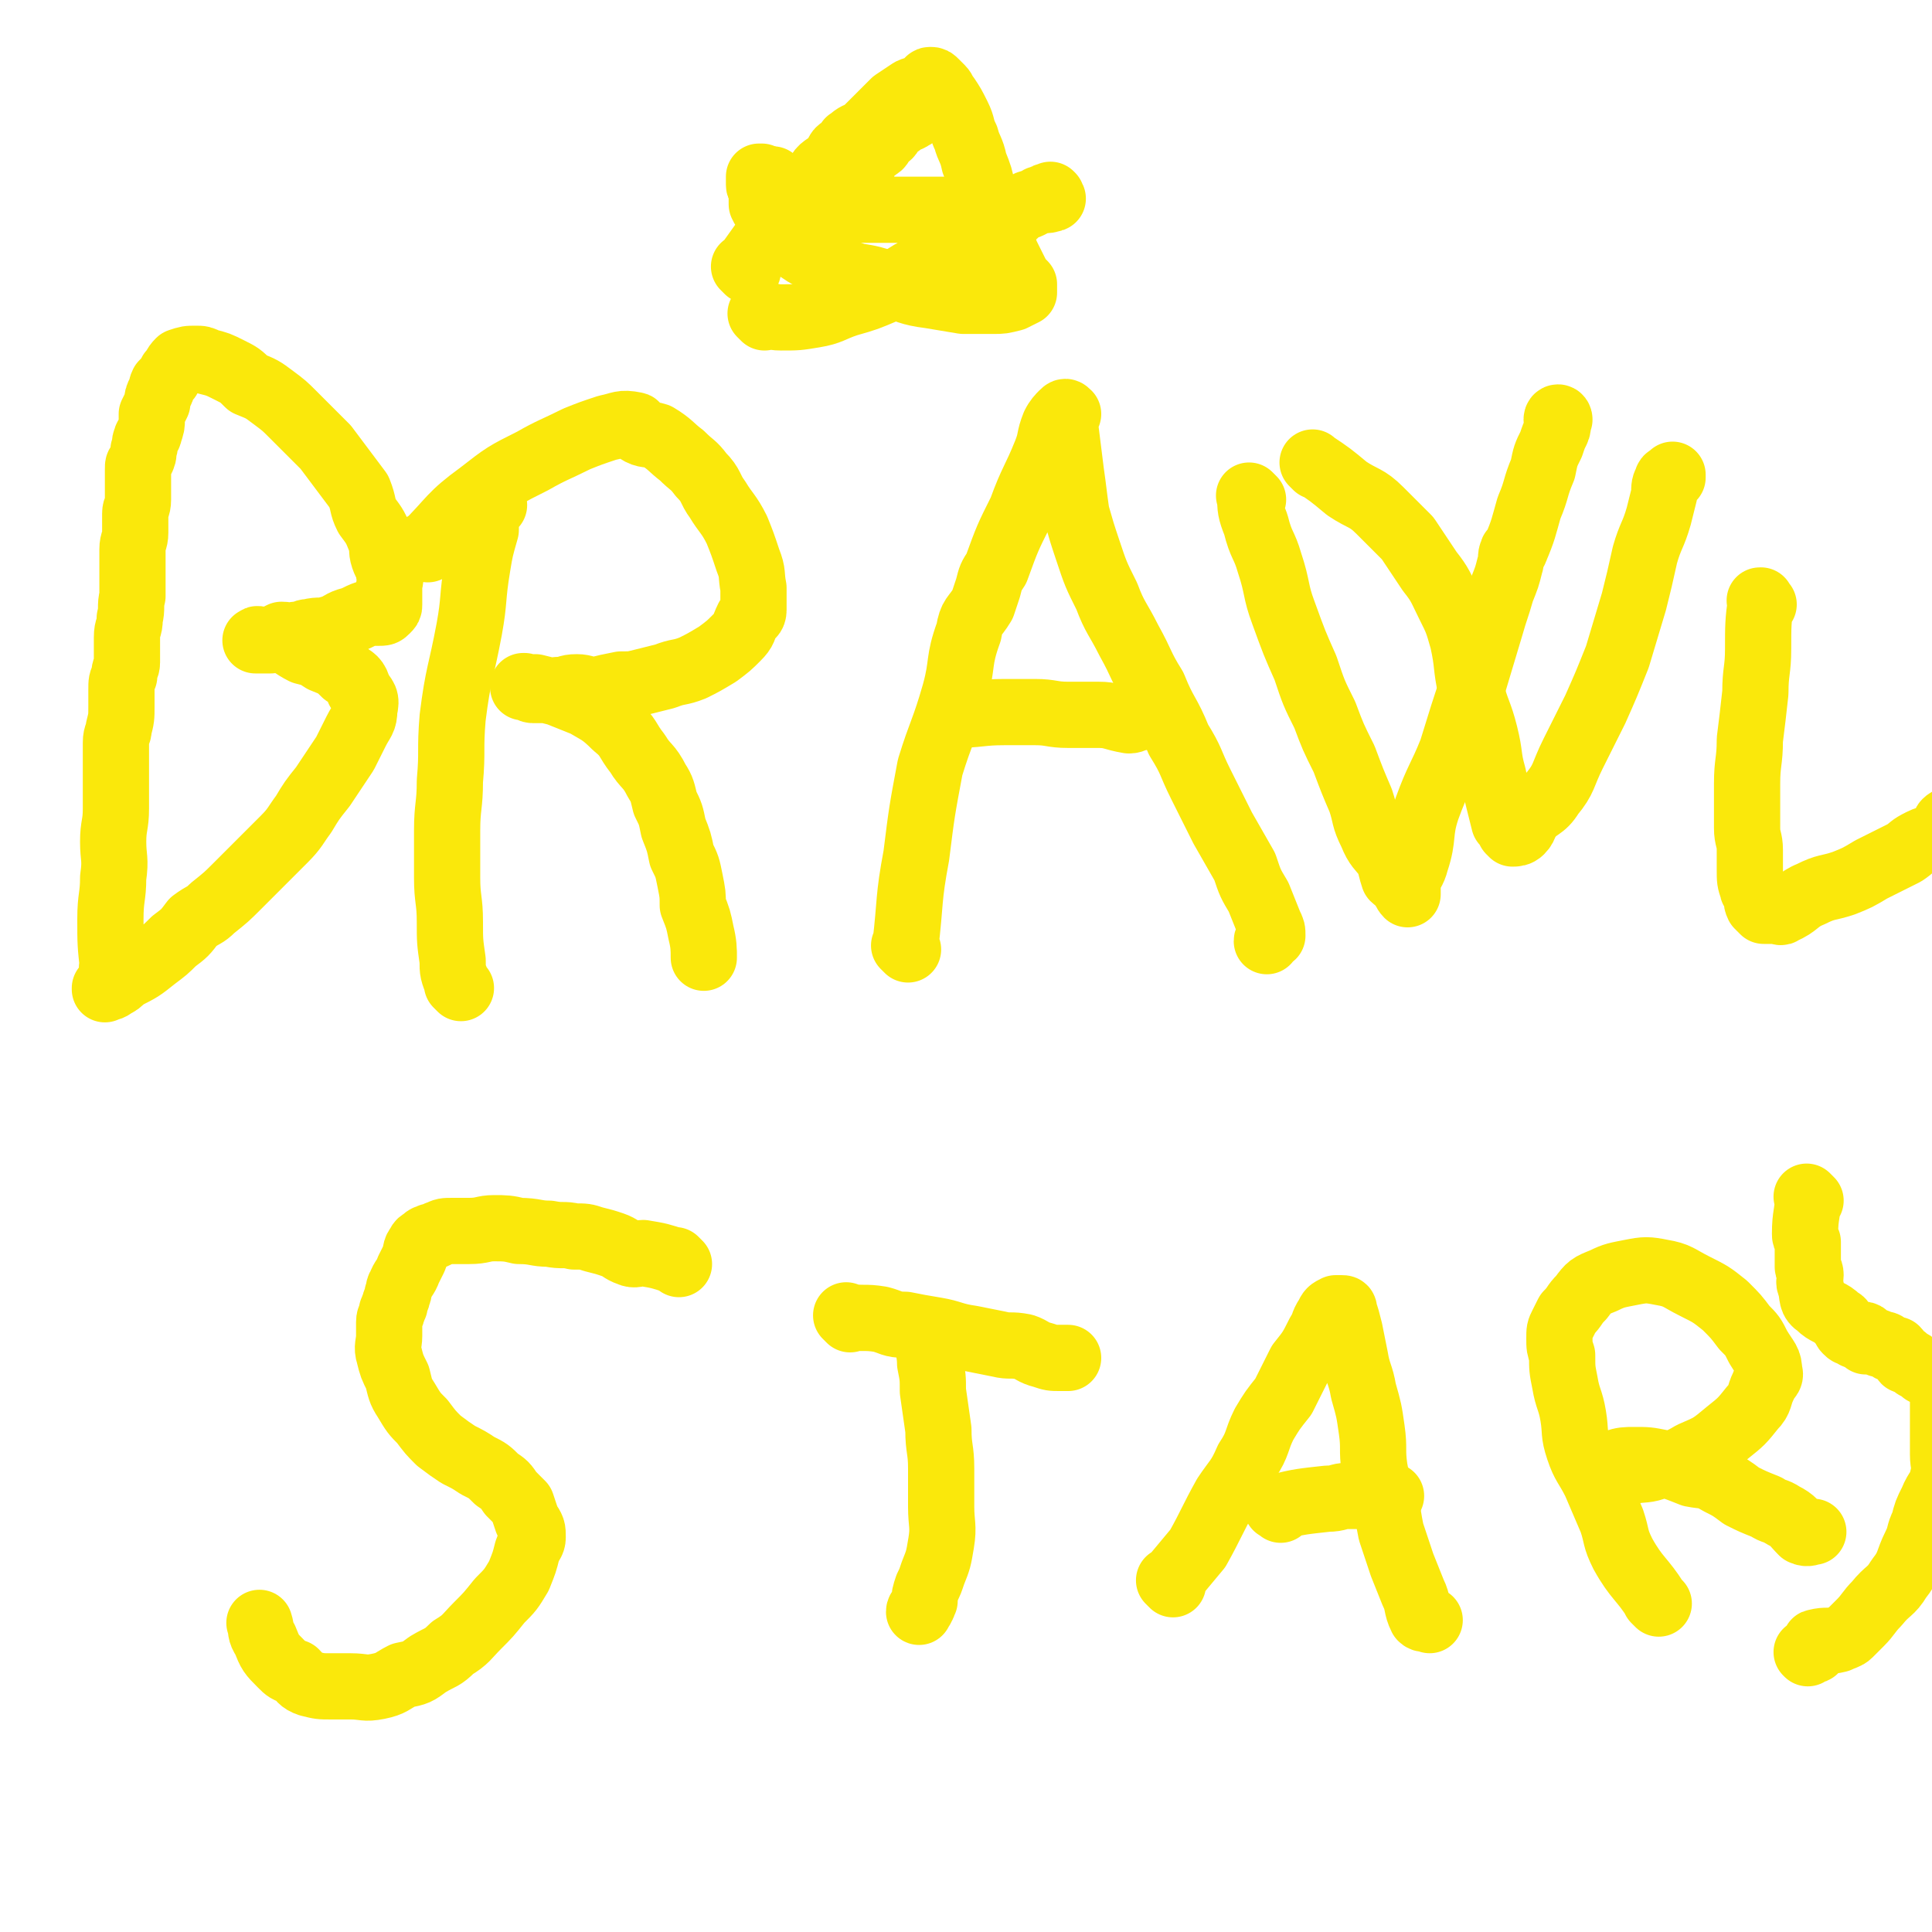
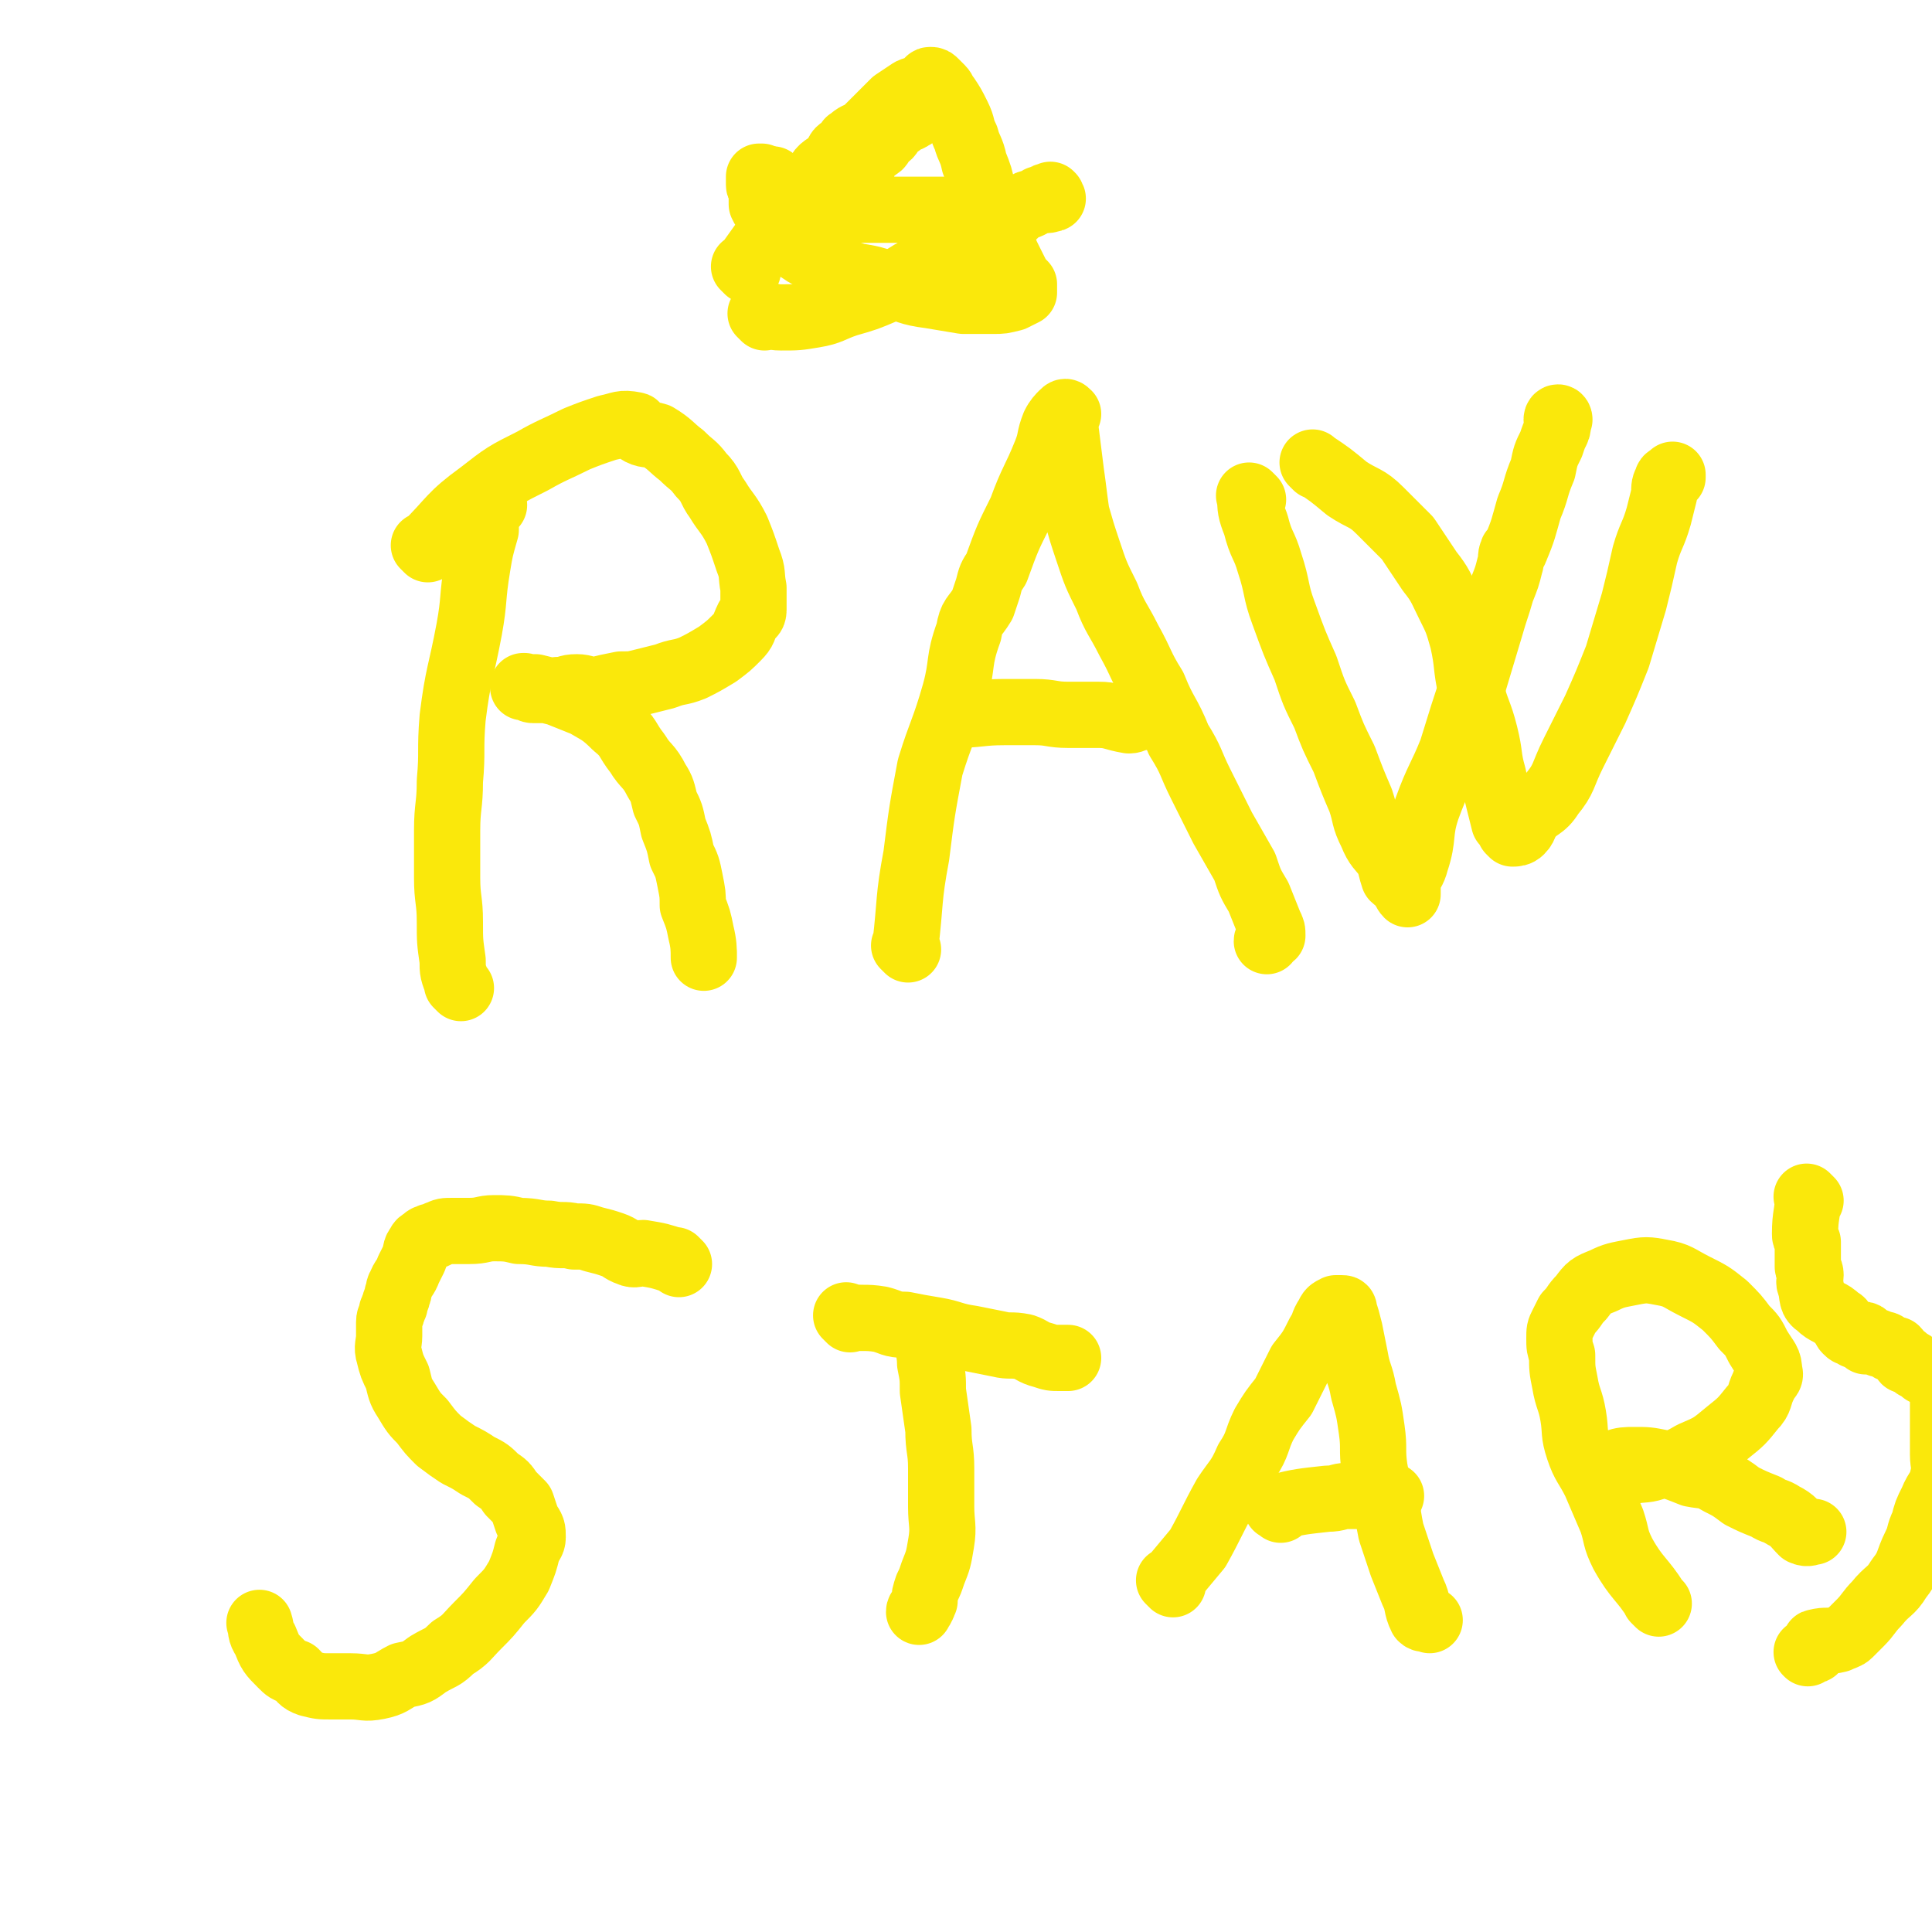
<svg xmlns="http://www.w3.org/2000/svg" viewBox="0 0 700 700" version="1.1">
  <g fill="none" stroke="#FAE80B" stroke-width="24" stroke-linecap="round" stroke-linejoin="round">
-     <path d="M42,352c-1,-1 -1,-1 -1,-1 -1,-1 0,0 0,0 0,0 0,0 0,0 0,0 0,0 0,0 -1,-1 0,0 0,0 0,0 0,0 0,0 0,0 0,0 0,0 -1,-1 0,0 0,0 0,0 0,0 0,0 0,0 0,0 0,0 -1,-9 -1,-9 -1,-18 0,-8 1,-8 1,-15 1,-7 0,-7 0,-13 0,-6 1,-6 1,-12 0,-4 0,-4 0,-9 0,-3 0,-3 0,-6 0,-3 0,-3 0,-5 0,-2 0,-2 0,-4 0,-3 1,-3 1,-5 1,-4 1,-4 1,-8 0,-3 0,-3 0,-6 0,-3 0,-3 1,-5 0,-3 1,-3 1,-5 0,-2 0,-2 0,-4 0,-3 0,-3 0,-5 0,-4 1,-3 1,-7 1,-4 0,-4 1,-8 0,-4 0,-4 0,-8 0,-4 0,-4 0,-9 0,-3 1,-3 1,-6 0,-3 0,-3 0,-7 0,-2 1,-2 1,-5 0,-3 0,-3 0,-5 0,-3 0,-3 0,-6 0,-2 0,-1 1,-3 1,-2 1,-2 1,-4 1,-2 0,-2 1,-4 0,-1 1,-1 1,-2 1,-3 1,-3 1,-5 0,-1 0,-1 0,-2 1,-2 1,-2 2,-4 0,-2 0,-2 1,-4 1,-1 0,-1 1,-3 2,-2 2,-2 3,-4 2,-2 1,-2 3,-4 3,-1 3,-1 6,-1 2,0 2,0 4,1 4,1 4,1 8,3 4,2 4,2 7,5 5,2 5,2 9,5 4,3 4,3 7,6 3,3 3,3 6,6 3,3 3,3 6,6 3,4 3,4 6,8 3,4 3,4 6,8 2,5 1,5 3,9 3,4 3,4 5,9 1,3 0,3 1,6 1,3 2,3 2,6 1,2 0,2 0,5 0,1 0,1 0,3 0,1 0,1 0,3 0,0 0,0 0,0 0,0 0,0 0,0 0,1 0,1 -1,2 -1,1 -1,1 -3,1 -2,0 -2,0 -3,0 -4,1 -4,2 -8,3 -3,1 -3,2 -7,3 -3,1 -3,0 -7,1 -2,0 -2,1 -5,1 -2,1 -2,0 -5,0 -2,1 -2,1 -4,2 -1,0 -1,0 -1,0 -2,0 -2,0 -3,0 -1,0 -1,0 -1,0 0,0 0,0 0,0 0,0 0,0 0,0 0,0 -1,0 0,0 0,-1 1,0 3,0 3,0 3,-1 6,0 4,1 4,2 8,4 4,1 4,1 7,3 5,2 5,2 8,5 3,2 4,2 5,6 2,3 3,3 2,7 0,4 -1,4 -3,8 -2,4 -2,4 -4,8 -4,6 -4,6 -8,12 -4,5 -4,5 -7,10 -3,4 -3,5 -7,9 -4,4 -4,4 -9,9 -4,4 -4,4 -8,8 -4,4 -4,4 -9,8 -3,3 -3,2 -7,5 -3,4 -3,4 -7,7 -3,3 -3,3 -7,6 -5,4 -5,4 -11,7 -2,2 -2,2 -4,3 -1,1 -2,1 -3,1 0,1 0,0 0,0 0,0 0,0 0,0 " />
    <path d="M167,358c-1,-1 -1,-1 -1,-1 -1,-1 0,0 0,0 0,0 0,0 0,0 0,0 0,0 0,0 -2,-5 -2,-5 -2,-9 -1,-7 -1,-7 -1,-14 0,-8 -1,-8 -1,-16 0,-9 0,-9 0,-17 0,-9 1,-9 1,-18 1,-11 0,-11 1,-23 2,-16 3,-16 6,-32 2,-11 1,-11 3,-23 1,-6 1,-6 3,-13 0,-3 0,-4 1,-7 0,-1 1,-1 1,-1 1,-1 1,-1 1,-1 0,0 0,0 0,0 0,0 0,0 0,0 -1,-1 0,0 0,0 0,0 0,0 0,0 0,0 0,0 0,0 -1,-1 0,0 0,0 0,0 0,0 0,0 " />
    <path d="M155,199c-1,-1 -1,-1 -1,-1 -1,-1 0,0 0,0 0,0 0,0 0,0 0,0 0,0 0,0 -1,-1 0,0 0,0 0,0 0,0 0,0 10,-10 9,-11 20,-19 9,-7 9,-7 19,-12 7,-4 8,-4 16,-8 5,-2 5,-2 11,-4 5,-1 5,-2 10,-1 1,0 0,1 1,2 3,2 4,1 7,2 5,3 5,4 9,7 4,4 4,3 7,7 4,4 3,5 6,9 3,5 4,5 7,11 2,5 2,5 4,11 2,5 1,5 2,10 0,4 0,4 0,8 0,2 -1,2 -2,3 -2,4 -1,4 -4,7 -3,3 -3,3 -7,6 -5,3 -5,3 -9,5 -5,2 -5,1 -10,3 -4,1 -4,1 -8,2 -4,1 -4,1 -8,1 -5,1 -5,1 -9,2 -4,0 -4,-1 -7,-1 -4,0 -3,1 -7,1 -2,1 -2,0 -4,0 -3,0 -3,0 -5,0 -1,0 -1,-1 -1,-1 -1,0 -1,0 -1,0 0,0 0,0 -1,0 0,0 0,0 0,0 0,0 0,0 0,0 -1,-1 0,0 0,0 0,0 0,0 0,0 0,0 0,0 0,0 -1,-1 0,0 0,0 0,0 0,0 0,0 0,0 0,0 0,0 -1,-1 0,0 0,0 0,0 0,0 0,0 0,0 0,0 0,0 -1,-1 0,0 0,0 0,0 0,0 0,0 0,0 -1,0 0,0 0,-1 0,0 1,0 1,0 1,0 3,0 4,1 4,1 8,2 5,2 5,2 10,4 5,3 6,3 11,8 5,4 4,5 8,10 3,5 4,4 7,10 2,3 2,4 3,8 2,4 2,4 3,9 2,5 2,5 3,10 2,4 2,4 3,9 1,5 1,5 1,9 2,5 2,5 3,10 1,4 1,6 1,9 0,0 0,-1 0,-2 " />
    <path d="M329,344c-1,-1 -1,-1 -1,-1 -1,-1 0,0 0,0 0,0 0,0 0,0 0,0 0,0 0,0 -1,-1 0,0 0,0 0,0 0,0 0,0 2,-17 1,-17 4,-33 2,-16 2,-16 5,-32 4,-13 5,-13 9,-27 3,-11 1,-11 5,-22 1,-6 2,-5 5,-10 1,-3 1,-3 2,-6 1,-4 1,-4 3,-7 4,-11 4,-11 9,-21 4,-11 5,-11 9,-21 2,-5 1,-5 3,-10 1,-2 2,-3 3,-4 1,-1 1,-1 2,0 0,0 -1,0 -1,0 0,1 0,1 0,1 0,1 0,0 0,0 0,1 0,2 0,4 1,8 1,8 2,16 1,7 1,8 2,15 2,7 2,7 4,13 3,9 3,9 7,17 3,8 4,8 8,16 5,9 4,9 9,17 4,10 5,9 9,19 5,8 4,8 8,16 4,8 4,8 8,16 4,7 4,7 8,14 2,6 2,6 5,11 2,5 2,5 4,10 1,2 1,2 1,4 -1,1 -2,1 -2,2 0,0 0,0 0,0 " />
    <path d="M346,260c-1,-1 -1,-1 -1,-1 -1,-1 0,0 0,0 0,0 0,0 0,0 0,0 0,0 0,0 -1,-1 0,0 0,0 10,0 10,-1 19,-1 6,0 6,0 11,0 6,0 6,1 12,1 5,0 5,0 11,0 5,0 5,1 11,2 2,0 2,-1 4,-1 " />
    <path d="M454,181c-1,-1 -1,-1 -1,-1 -1,-1 0,0 0,0 0,0 0,0 0,0 0,0 -1,-1 0,0 0,4 0,5 2,10 2,8 3,7 5,14 3,9 2,10 5,18 4,11 4,11 8,20 3,9 3,9 7,17 3,8 3,8 7,16 3,8 3,8 6,15 2,6 1,6 4,12 2,5 3,5 6,9 1,3 1,4 2,7 1,1 2,1 3,3 1,1 1,2 2,3 0,0 0,-1 0,-1 0,0 0,0 0,0 0,0 0,0 0,-1 0,0 0,0 0,-1 0,-1 0,-1 0,-2 1,-3 2,-3 3,-7 3,-9 1,-10 4,-19 4,-11 5,-11 9,-21 4,-13 4,-13 8,-25 3,-10 3,-10 6,-20 2,-7 2,-6 4,-13 2,-5 2,-5 3,-9 1,-3 0,-3 1,-5 0,-1 1,0 1,-1 3,-7 3,-8 5,-15 3,-7 2,-7 5,-14 1,-5 1,-5 3,-9 1,-3 1,-3 2,-5 1,-2 0,-3 0,-4 0,-1 1,-1 1,0 0,0 0,0 0,0 0,0 0,0 0,0 0,0 0,0 0,0 -1,-1 0,0 0,0 0,0 0,0 0,0 0,0 0,0 0,0 -1,-1 0,0 0,0 0,0 0,0 0,0 0,0 0,0 0,0 -1,-1 0,0 0,0 " />
    <path d="M477,169c-1,-1 -1,-1 -1,-1 -1,-1 0,0 0,0 0,0 0,0 0,0 0,0 0,0 0,0 -1,-1 0,0 0,0 0,0 0,0 0,0 6,4 6,4 12,9 6,4 7,3 12,8 5,5 5,5 10,10 4,6 4,6 8,12 4,5 4,6 7,12 3,6 3,6 5,13 2,9 1,9 3,18 2,8 3,8 5,16 2,8 1,8 3,15 1,5 1,5 2,9 1,4 1,4 2,8 1,1 1,1 2,3 0,0 0,0 1,1 0,0 0,0 0,0 1,0 2,0 3,-1 2,-2 1,-3 3,-5 3,-4 5,-3 8,-8 5,-6 4,-7 8,-15 4,-8 4,-8 8,-16 4,-9 4,-9 8,-19 3,-10 3,-10 6,-20 2,-8 2,-8 4,-17 2,-7 3,-7 5,-14 1,-4 1,-4 2,-8 0,-3 0,-3 1,-5 0,-1 1,-1 2,-1 0,-1 0,-1 0,-1 0,0 0,0 0,0 " />
-     <path d="M639,219c-1,-1 -1,-1 -1,-1 -1,-1 0,0 0,0 0,0 0,0 0,0 0,0 0,-1 0,0 -1,7 -1,9 -1,17 0,8 -1,8 -1,16 -1,9 -1,9 -2,17 0,8 -1,8 -1,16 0,8 0,8 0,16 0,4 1,4 1,8 0,4 0,4 0,7 0,4 0,4 1,7 0,1 1,1 1,2 1,2 0,2 1,4 1,1 1,1 2,2 0,0 1,0 1,0 1,0 1,0 1,0 0,0 0,0 0,0 0,0 0,0 1,0 0,0 0,0 1,0 2,0 2,1 3,0 5,-2 5,-4 10,-6 6,-3 6,-2 12,-4 5,-2 5,-2 10,-5 6,-3 6,-3 12,-6 3,-2 2,-2 6,-4 4,-2 5,-1 9,-3 1,-1 -1,-3 0,-4 1,-1 2,-1 3,-1 0,0 0,0 0,0 1,-1 1,-1 1,-2 0,0 0,0 0,0 " />
    <path d="M246,458c-1,-1 -1,-1 -1,-1 -1,-1 0,0 0,0 0,0 0,0 0,0 0,0 0,0 0,0 -1,-1 0,0 0,0 0,0 0,0 0,0 0,0 0,0 0,0 -6,-2 -6,-2 -12,-3 -2,0 -3,1 -5,0 -3,-1 -3,-2 -6,-3 -3,-1 -3,-1 -7,-2 -3,-1 -3,-1 -7,-1 -4,-1 -4,0 -9,-1 -5,0 -5,-1 -11,-1 -4,-1 -5,-1 -9,-1 -4,0 -4,1 -9,1 -3,0 -3,0 -6,0 -3,0 -3,0 -5,1 -1,0 -1,1 -3,1 -1,1 -1,0 -2,1 -1,1 -2,1 -2,2 -2,2 -1,3 -2,5 -1,2 -1,2 -2,4 -1,3 -2,3 -3,6 -1,1 0,2 -1,3 0,2 -1,2 -1,4 -1,1 0,1 -1,2 0,2 -1,2 -1,4 0,3 0,3 0,5 0,3 -1,4 0,7 1,4 1,4 3,8 1,4 1,5 3,8 3,5 3,5 6,8 3,4 3,4 6,7 4,3 4,3 7,5 4,2 4,2 7,4 4,2 4,2 7,5 3,2 3,2 5,5 2,2 2,2 4,4 1,3 1,3 2,6 2,3 2,3 2,6 0,2 -1,2 -2,5 -1,4 -1,4 -3,9 -3,5 -3,5 -7,9 -4,5 -4,5 -8,9 -4,4 -4,5 -9,8 -4,4 -4,3 -9,6 -4,3 -4,3 -9,4 -4,2 -4,3 -9,4 -5,1 -5,0 -10,0 -4,0 -4,0 -7,0 -4,0 -4,0 -8,-1 -3,-1 -3,-2 -5,-4 -3,-1 -3,-1 -5,-3 -4,-4 -4,-4 -6,-9 -2,-3 -1,-3 -2,-6 " />
    <path d="M308,478c-1,-1 -1,-1 -1,-1 -1,-1 0,0 0,0 0,0 0,0 0,0 0,0 0,0 0,0 -1,-1 0,0 0,0 6,1 6,0 12,1 4,1 4,2 9,2 5,1 5,1 11,2 6,1 6,2 13,3 5,1 5,1 10,2 4,1 4,0 9,1 3,1 3,2 7,3 3,1 3,1 6,1 1,0 1,0 3,0 0,0 0,0 0,0 " />
    <path d="M338,488c-1,-1 -1,-1 -1,-1 -1,-1 0,0 0,0 0,0 0,0 0,0 0,0 0,0 0,0 -1,-1 0,0 0,0 0,0 0,0 0,0 0,0 0,-1 0,0 -1,2 0,3 0,7 1,5 1,5 1,10 1,7 1,7 2,14 0,7 1,7 1,14 0,7 0,7 0,14 0,6 1,7 0,13 -1,6 -1,6 -3,11 -1,3 -1,3 -2,5 -1,3 -1,3 -1,5 -1,1 0,1 -1,2 0,1 -1,1 -1,2 0,0 0,0 0,0 " />
    <path d="M425,574c-1,-1 -1,-1 -1,-1 -1,-1 0,0 0,0 0,0 0,0 0,0 5,-6 5,-6 10,-12 5,-9 5,-10 10,-19 4,-6 5,-6 8,-13 4,-6 3,-7 6,-13 3,-5 3,-5 7,-10 3,-6 3,-6 6,-12 4,-5 4,-5 7,-11 2,-3 1,-3 3,-6 1,-2 1,-2 3,-3 1,0 1,0 2,0 1,0 1,0 1,1 1,3 1,3 2,7 1,5 1,5 2,10 1,6 2,6 3,12 2,7 2,7 3,14 1,7 0,7 1,14 1,6 2,6 4,12 1,5 1,6 2,11 2,6 2,6 4,12 2,5 2,5 4,10 2,4 1,5 3,9 1,1 1,0 3,1 0,0 0,0 0,0 " />
    <path d="M464,547c-1,-1 -1,-1 -1,-1 -1,-1 0,0 0,0 0,0 0,0 0,0 0,0 -1,0 0,0 8,-2 9,-2 18,-3 4,0 4,-1 7,-1 6,0 6,0 11,0 3,0 3,0 5,0 0,0 0,0 0,0 " />
    <path d="M601,581c-1,-1 -1,-1 -1,-1 -1,-1 0,0 0,0 0,0 0,0 0,0 0,0 0,0 0,0 -1,-1 0,0 0,0 -5,-8 -7,-8 -12,-17 -3,-6 -2,-6 -4,-12 -3,-7 -3,-7 -6,-14 -3,-6 -4,-6 -6,-12 -2,-6 -1,-6 -2,-12 -1,-6 -2,-6 -3,-12 -1,-5 -1,-5 -1,-10 -1,-3 -1,-3 -1,-6 0,-3 0,-3 1,-5 1,-2 1,-2 2,-4 3,-3 2,-3 5,-6 3,-4 3,-4 8,-6 4,-2 5,-2 10,-3 5,-1 6,-1 11,0 6,1 6,2 12,5 6,3 6,3 11,7 4,4 4,4 7,8 3,3 3,3 5,7 3,5 4,5 4,9 1,2 -1,2 -2,5 -2,4 -1,5 -4,8 -4,5 -4,5 -9,9 -6,5 -6,5 -13,8 -5,3 -6,3 -12,4 -5,2 -5,1 -10,2 -4,0 -4,0 -7,0 -1,0 -1,-1 -2,-1 -1,0 -2,0 -3,0 0,0 1,-1 1,-1 0,0 1,0 1,0 2,0 2,-1 4,-1 3,-1 4,-1 7,-1 5,0 5,0 10,1 6,2 6,2 11,4 5,1 5,0 10,3 4,2 4,2 8,5 4,2 4,2 9,4 3,2 3,1 6,3 4,2 4,3 7,6 2,1 3,0 4,0 0,0 -1,0 -1,0 " />
    <path d="M656,435c-1,-1 -1,-1 -1,-1 -1,-1 0,0 0,0 0,0 0,0 0,0 0,0 0,0 0,0 -1,-1 0,0 0,0 0,0 0,0 0,0 0,0 0,0 0,0 -1,-1 0,0 0,0 0,0 0,0 0,0 0,0 0,0 0,0 -1,-1 0,0 0,0 0,6 -1,6 -1,13 0,1 0,1 1,3 0,2 0,2 0,4 0,2 0,2 0,5 0,1 1,1 1,3 0,2 -1,2 0,4 1,4 0,5 3,7 3,3 4,2 7,5 2,1 1,1 2,2 1,1 0,1 1,2 1,1 1,1 3,1 0,1 0,1 1,1 1,0 2,-1 3,0 0,0 0,1 0,2 1,0 1,0 2,0 2,0 2,0 3,1 2,0 2,0 3,1 1,1 2,1 3,1 1,1 1,2 3,3 0,1 0,1 1,1 2,1 2,1 3,2 2,1 2,1 3,2 2,1 2,1 3,2 2,1 2,1 3,2 0,0 0,1 0,1 0,2 1,2 1,4 0,1 0,1 0,2 0,2 0,2 0,4 0,3 0,3 0,5 0,2 0,2 0,5 0,2 0,2 0,5 0,4 1,4 0,8 -1,5 -2,4 -4,9 -2,4 -2,4 -3,8 -2,4 -1,4 -3,8 -3,6 -2,7 -6,12 -3,5 -4,4 -8,9 -3,3 -3,4 -6,7 -2,2 -2,2 -4,4 -1,1 -2,1 -4,2 -4,1 -4,0 -8,1 -1,0 0,1 0,2 -1,0 0,1 -1,1 0,0 -1,0 -1,0 -1,0 -1,1 -1,1 0,0 0,0 0,0 0,0 0,0 0,0 -1,-1 0,0 0,0 " />
    <path d="M271,98c-1,-1 -1,-1 -1,-1 -1,-1 0,0 0,0 0,0 0,0 0,0 0,0 0,0 0,0 -1,-1 0,0 0,0 0,0 0,0 0,0 5,-7 5,-7 10,-14 5,-5 5,-5 9,-10 4,-5 3,-5 7,-9 2,-4 3,-3 6,-6 2,-2 1,-3 3,-4 1,-1 2,-1 3,-2 0,0 -1,-1 0,-1 2,-2 3,-2 5,-3 3,-3 3,-3 5,-5 3,-3 3,-3 6,-6 3,-2 3,-2 6,-4 2,-1 2,0 4,-1 1,-1 1,-1 2,-2 1,0 0,-1 1,-1 1,0 1,0 2,1 1,1 1,1 2,2 1,1 1,2 2,3 2,3 2,3 4,7 2,4 1,4 3,8 1,4 2,4 3,9 2,5 2,5 3,10 2,5 2,5 4,10 1,4 1,4 3,8 1,4 1,4 3,8 1,2 1,2 2,4 1,2 1,2 3,4 0,0 0,0 0,1 0,0 0,0 0,0 0,1 0,1 0,2 0,0 0,-1 0,-1 0,0 0,0 0,0 0,1 0,1 0,1 0,0 0,0 0,0 -2,1 -2,1 -4,2 -4,1 -4,1 -7,1 -6,0 -6,0 -11,0 -6,-1 -6,-1 -12,-2 -8,-1 -8,-2 -15,-4 -6,-2 -6,-2 -12,-3 -5,-2 -5,-1 -10,-3 -5,-2 -4,-3 -8,-5 -3,-2 -3,-2 -6,-4 -2,-2 -3,-2 -4,-3 -2,-2 -2,-2 -3,-4 -1,-2 -1,-2 -1,-4 -1,-1 -1,-1 -2,-3 0,-2 0,-2 0,-3 0,-1 0,-1 0,-1 0,-1 0,-1 0,-1 0,-1 0,-1 0,-1 0,-1 -1,0 -1,-1 0,0 0,-1 0,-1 0,-1 0,-1 0,-1 0,-1 0,0 0,0 0,0 0,0 0,0 0,0 0,0 0,-1 0,0 0,0 0,0 1,0 1,0 1,0 0,0 0,0 0,0 " />
    <path d="M277,115c-1,-1 -1,-1 -1,-1 -1,-1 0,0 0,0 0,0 0,0 0,0 0,0 0,0 0,0 -1,-1 0,0 0,0 0,0 0,0 0,0 3,0 3,1 7,1 6,0 6,0 12,-1 6,-1 6,-2 12,-4 7,-2 7,-2 14,-5 6,-3 5,-4 11,-7 5,-3 5,-2 10,-6 5,-3 4,-4 9,-7 4,-2 4,-2 8,-3 3,-2 3,-1 7,-3 3,-2 2,-3 5,-4 2,-2 2,-1 4,-2 2,-1 1,-1 3,-1 1,-1 1,-1 2,-1 0,0 0,0 0,0 1,0 1,0 1,0 0,0 0,0 0,0 0,0 0,0 0,0 -1,-1 0,0 0,0 0,1 1,1 0,1 -2,1 -3,0 -5,1 -3,1 -3,2 -6,2 -2,1 -2,1 -5,1 -2,0 -2,0 -4,0 -2,0 -2,0 -3,0 -4,0 -4,0 -8,0 -4,0 -4,0 -8,0 -7,0 -7,0 -15,0 -5,0 -5,0 -11,0 -5,0 -5,0 -10,-1 -5,0 -5,-1 -9,-2 -3,-1 -3,-1 -6,-1 -3,-1 -3,-1 -5,-2 -2,0 -2,0 -4,-1 -1,-1 -1,-1 -2,-2 0,-1 0,-1 0,-2 0,0 0,0 0,0 0,0 0,0 0,0 " />
    <path d="M312,64c-1,-1 -1,-1 -1,-1 -1,-1 0,0 0,0 0,0 0,0 0,0 0,0 0,0 0,0 -1,-1 0,0 0,0 0,0 0,0 0,0 0,0 0,0 0,0 -1,-1 0,0 0,0 0,0 0,0 0,0 0,0 0,0 0,0 -1,-1 0,0 0,0 0,0 0,0 0,0 0,0 -1,0 0,0 1,-5 2,-5 5,-9 0,0 1,0 1,0 1,-1 2,-1 2,-2 0,-1 -1,-2 0,-3 1,-1 2,1 3,0 1,-1 0,-1 1,-2 1,-1 1,-1 2,-2 1,0 1,0 2,-1 1,-1 1,-1 1,-1 1,-1 1,0 1,0 0,0 0,0 0,0 1,0 1,-1 2,-1 0,0 0,0 0,0 0,0 0,-1 1,-1 0,0 0,0 0,0 0,0 0,0 0,0 0,0 0,0 0,0 -1,-1 0,0 0,0 0,0 0,0 0,0 0,0 0,0 0,0 -1,-1 0,0 0,0 0,0 0,0 0,0 " />
  </g>
</svg>